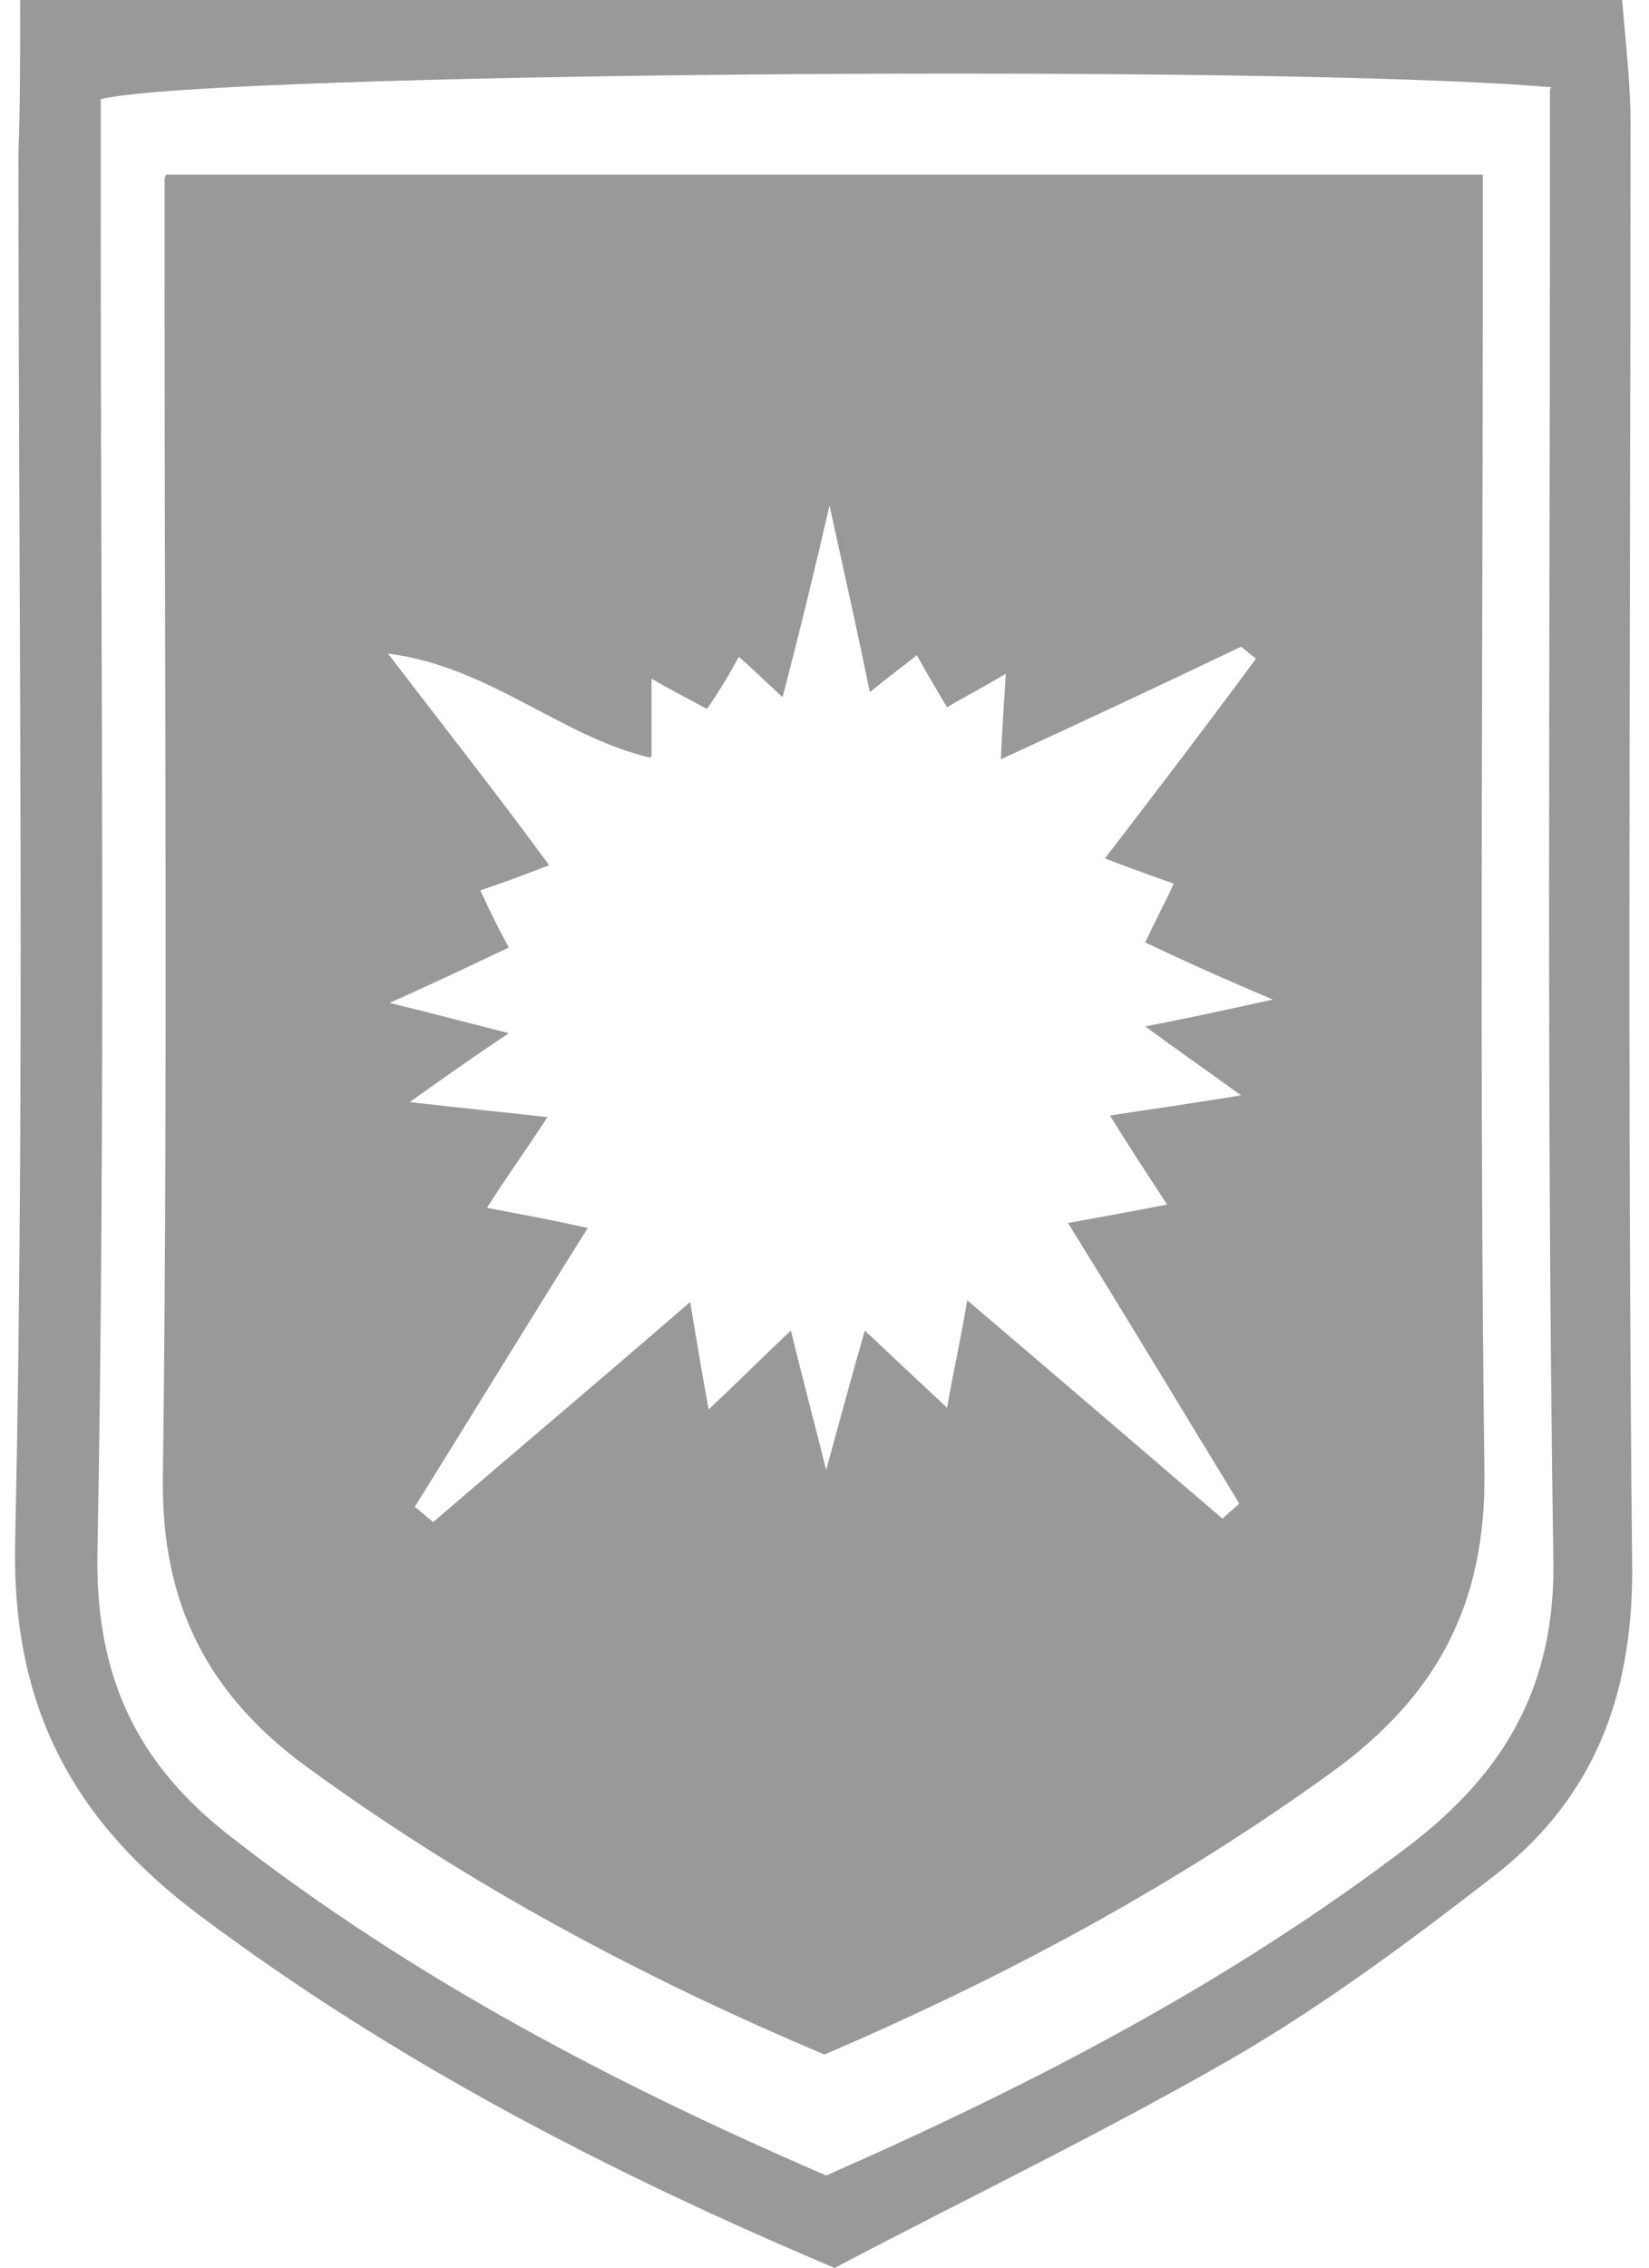
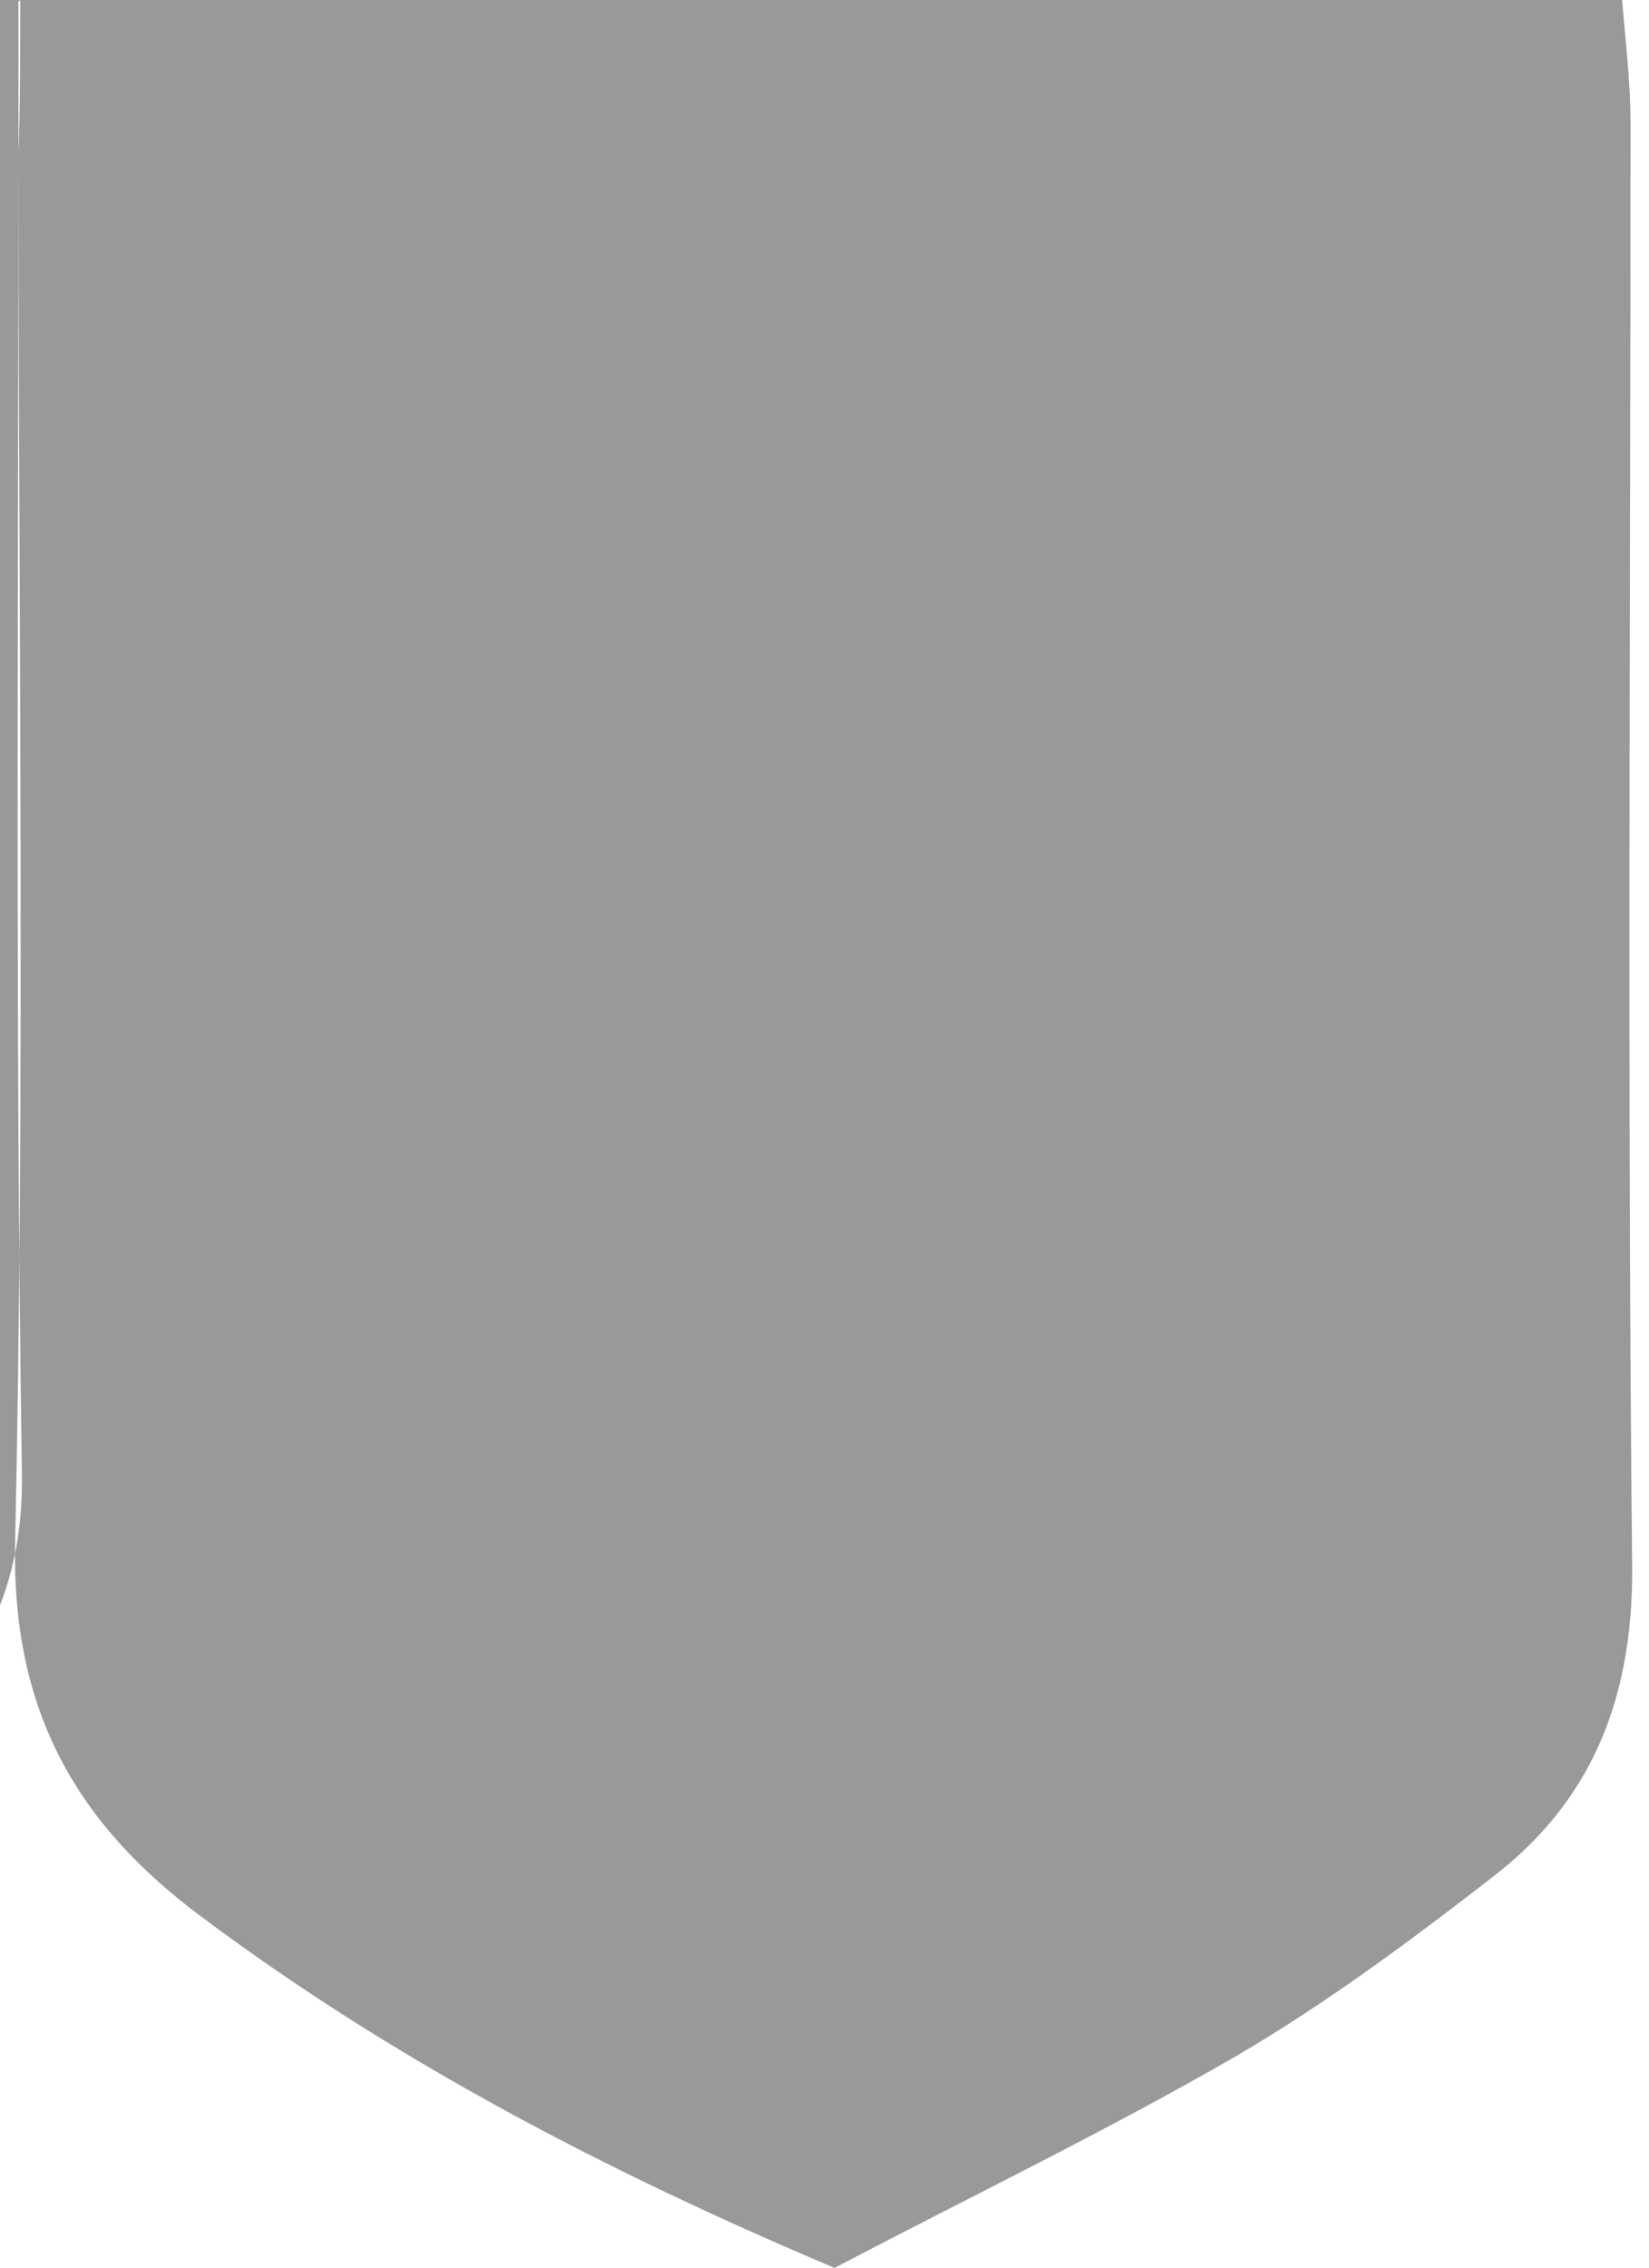
<svg xmlns="http://www.w3.org/2000/svg" id="_Слой_1" data-name=" Слой 1" viewBox="0 0 9.82 13.5">
  <defs>
    <style>
      .cls-1 {
        fill: #999;
      }
    </style>
  </defs>
-   <path class="cls-1" d="m.12,0h9.54c.02.25.05.49.05.73,0,2.87-.02,5.75.01,8.62,0,.78-.25,1.38-.84,1.83-.49.38-.99.75-1.52,1.06-.78.45-1.59.84-2.39,1.26-1.35-.57-2.62-1.23-3.77-2.09-.74-.55-1.13-1.22-1.11-2.22.06-2.76.02-5.52.02-8.28C.12.63.12.35.12,0Zm9.12.52c-1.55-.14-7.98-.09-8.64.07,0,.24,0,.48,0,.73,0,2.65.03,5.29-.02,7.94-.01.74.25,1.25.79,1.67,1.09.85,2.3,1.48,3.55,2.02,1.25-.55,2.42-1.16,3.48-1.97.56-.43.87-.95.85-1.72-.04-2.65-.02-5.29-.02-7.94,0-.25,0-.5,0-.79Z" />
-   <path class="cls-1" d="m.99,1.04h7.84c0,.26,0,.48,0,.7,0,2.34-.02,4.68.01,7.02.01.8-.29,1.34-.91,1.79-.94.68-1.95,1.22-3.02,1.68-1.09-.46-2.12-1.01-3.08-1.71-.59-.43-.87-.97-.86-1.72.03-2.37.01-4.74.01-7.1,0-.19,0-.38,0-.64Zm2.88,3.47c-.54-.13-.95-.54-1.56-.62.36.47.66.85.96,1.26-.18.07-.29.11-.41.15.07.15.12.25.17.34-.21.1-.42.2-.71.33.29.07.47.12.71.18-.21.14-.35.24-.59.41.34.04.56.06.82.09-.13.2-.24.35-.36.54.21.04.38.07.6.12-.37.59-.7,1.13-1.03,1.66.04.03.07.06.11.09.5-.43,1-.85,1.53-1.31.04.24.07.42.11.64.17-.16.3-.29.49-.47.07.29.13.51.21.83.09-.33.15-.55.23-.83.19.18.33.31.49.46.04-.23.08-.4.12-.64.54.46,1.03.88,1.52,1.3.03-.03.07-.06.1-.09-.33-.54-.66-1.09-1.02-1.67.22-.04.39-.07.59-.11-.13-.2-.23-.35-.34-.53.26-.04.48-.07.78-.12-.22-.16-.38-.27-.57-.41.26-.05.44-.09.76-.16-.33-.14-.55-.24-.76-.34.06-.13.12-.24.17-.35-.17-.06-.28-.1-.41-.15.33-.43.62-.81.9-1.19-.03-.02-.06-.05-.09-.07-.46.22-.93.44-1.43.67.01-.22.02-.35.03-.51-.15.09-.25.14-.35.2-.06-.1-.12-.2-.18-.31-.1.08-.17.13-.28.22-.08-.39-.15-.7-.24-1.11-.1.43-.18.76-.28,1.14-.13-.12-.19-.18-.26-.24-.06.11-.12.21-.19.31-.11-.06-.21-.11-.33-.18v.46Z" />
+   <path class="cls-1" d="m.12,0h9.54c.02.25.05.49.05.73,0,2.87-.02,5.75.01,8.62,0,.78-.25,1.38-.84,1.83-.49.38-.99.75-1.52,1.06-.78.45-1.59.84-2.39,1.26-1.35-.57-2.62-1.23-3.77-2.09-.74-.55-1.13-1.22-1.11-2.22.06-2.76.02-5.52.02-8.28C.12.63.12.35.12,0Zc-1.55-.14-7.98-.09-8.64.07,0,.24,0,.48,0,.73,0,2.65.03,5.29-.02,7.94-.01.74.25,1.25.79,1.67,1.09.85,2.3,1.48,3.55,2.02,1.25-.55,2.42-1.16,3.48-1.97.56-.43.87-.95.85-1.72-.04-2.65-.02-5.29-.02-7.94,0-.25,0-.5,0-.79Z" />
</svg>